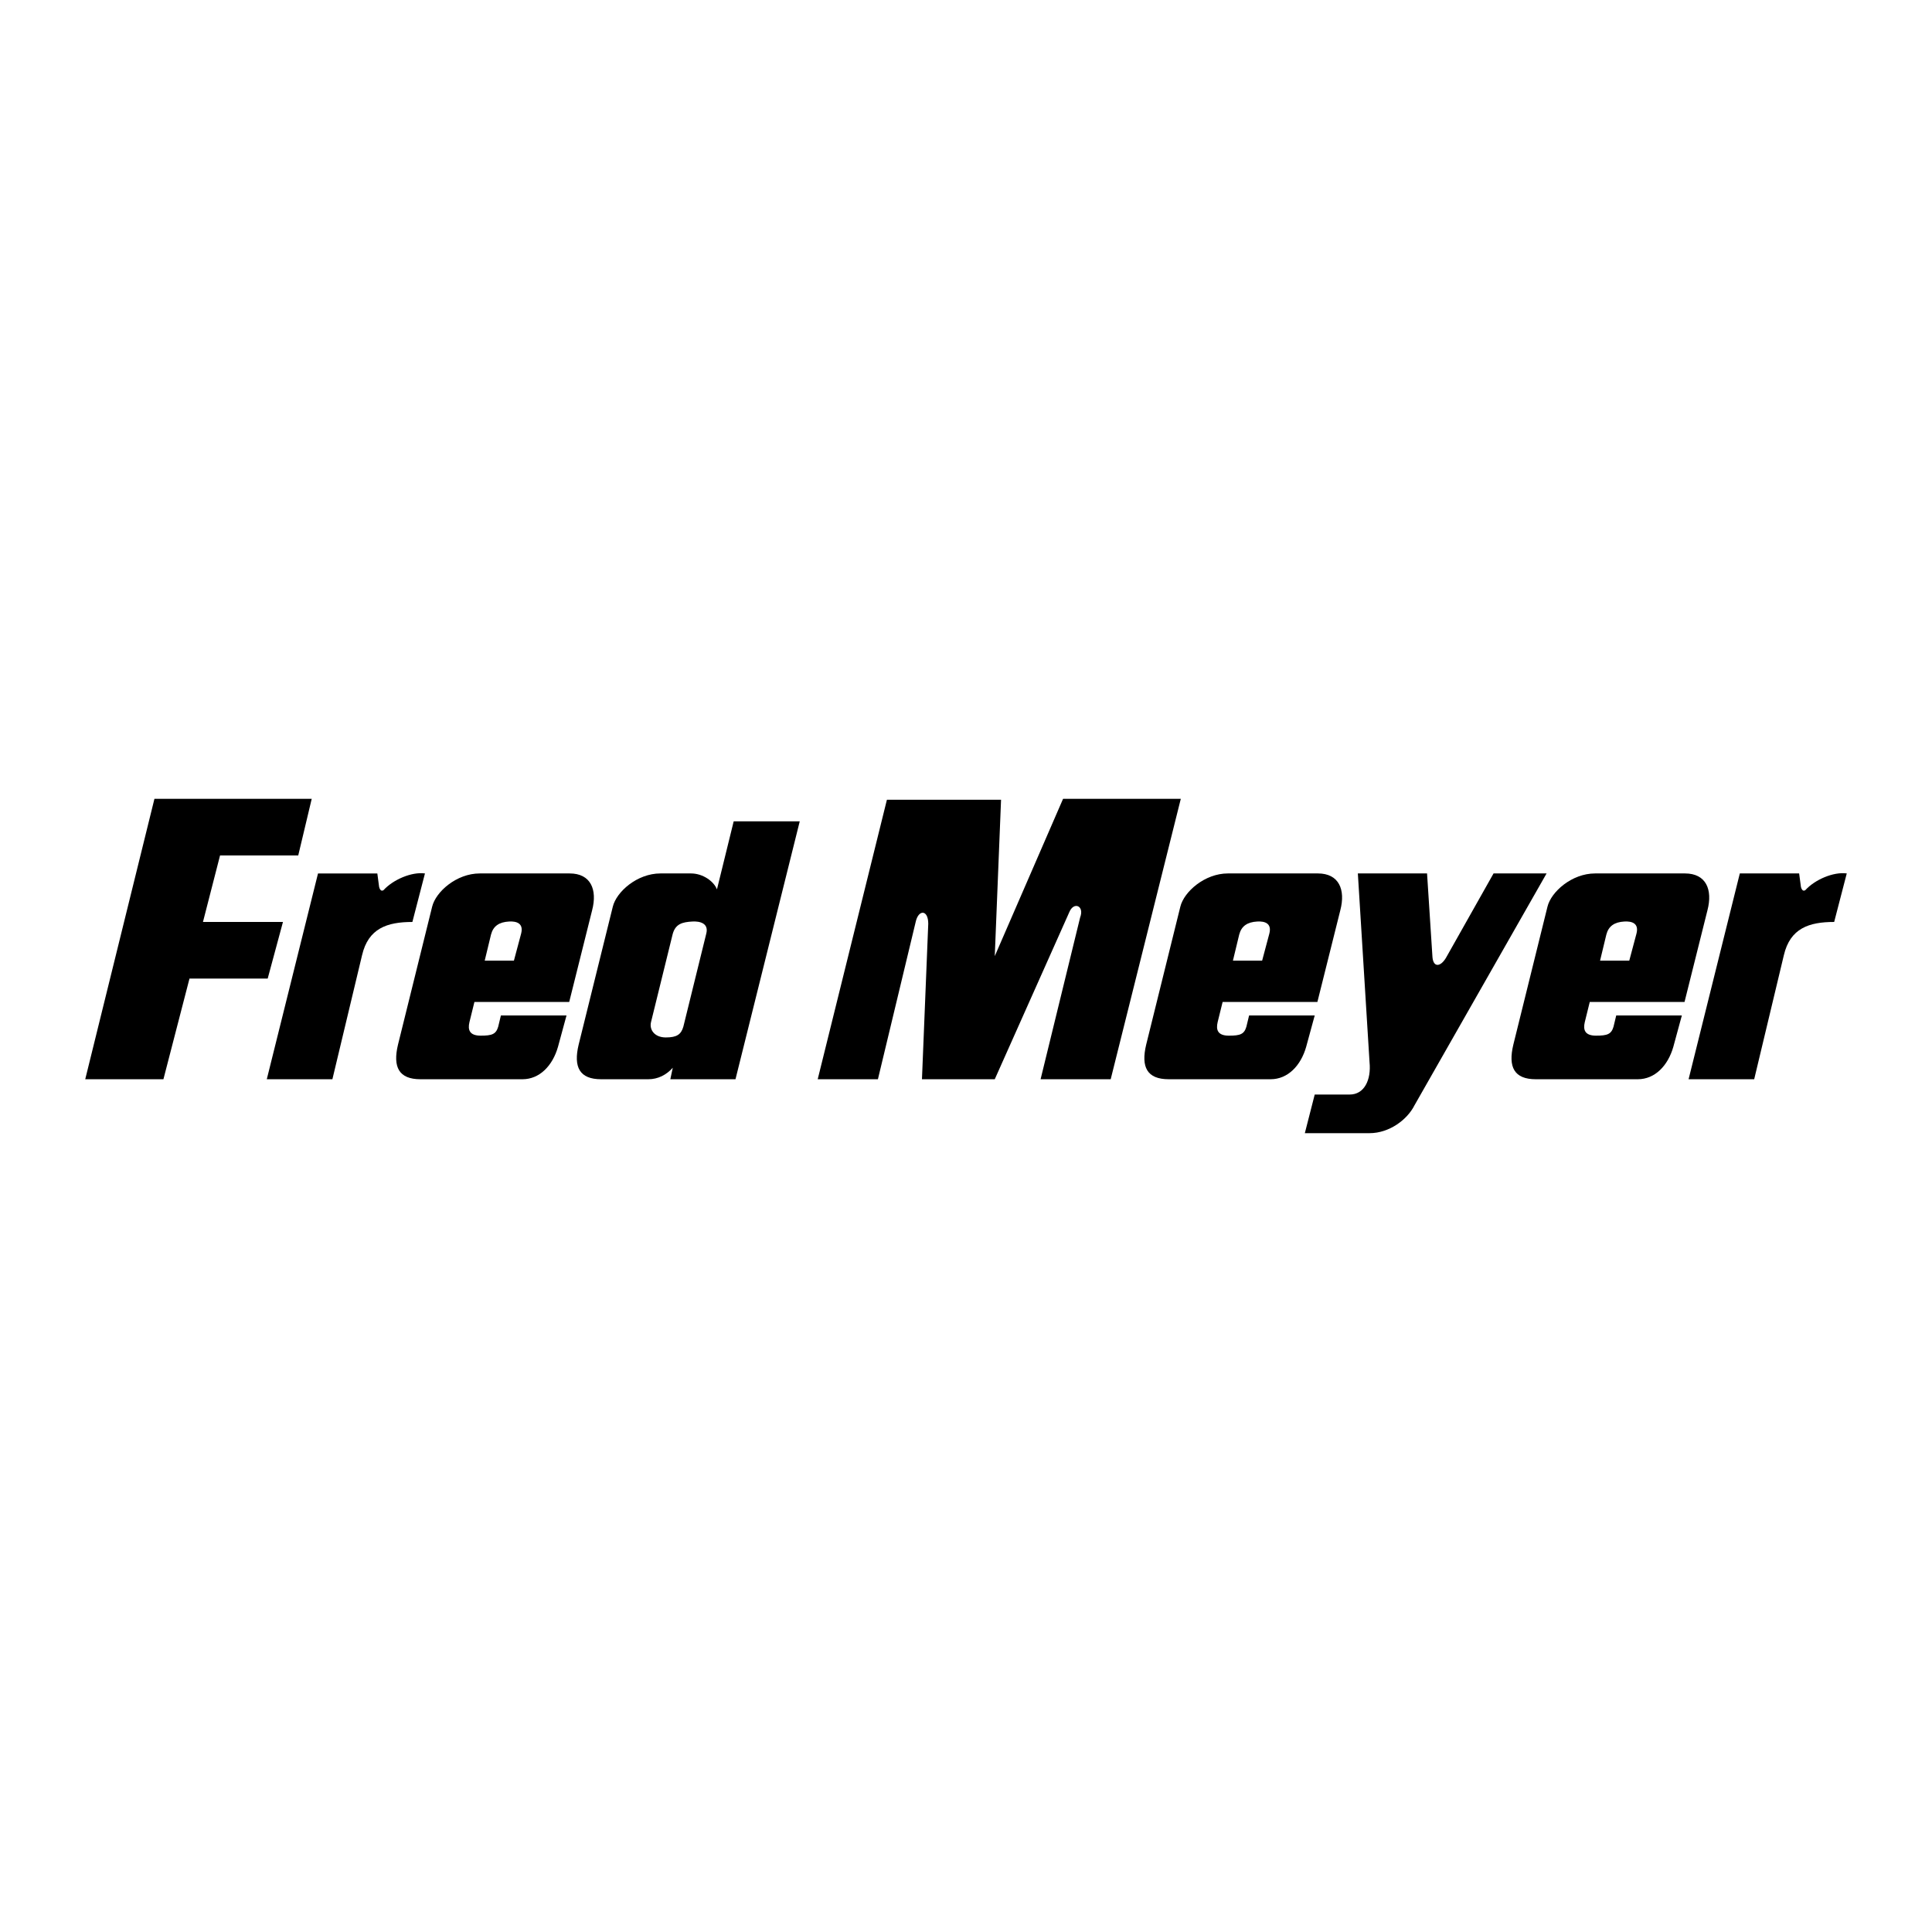
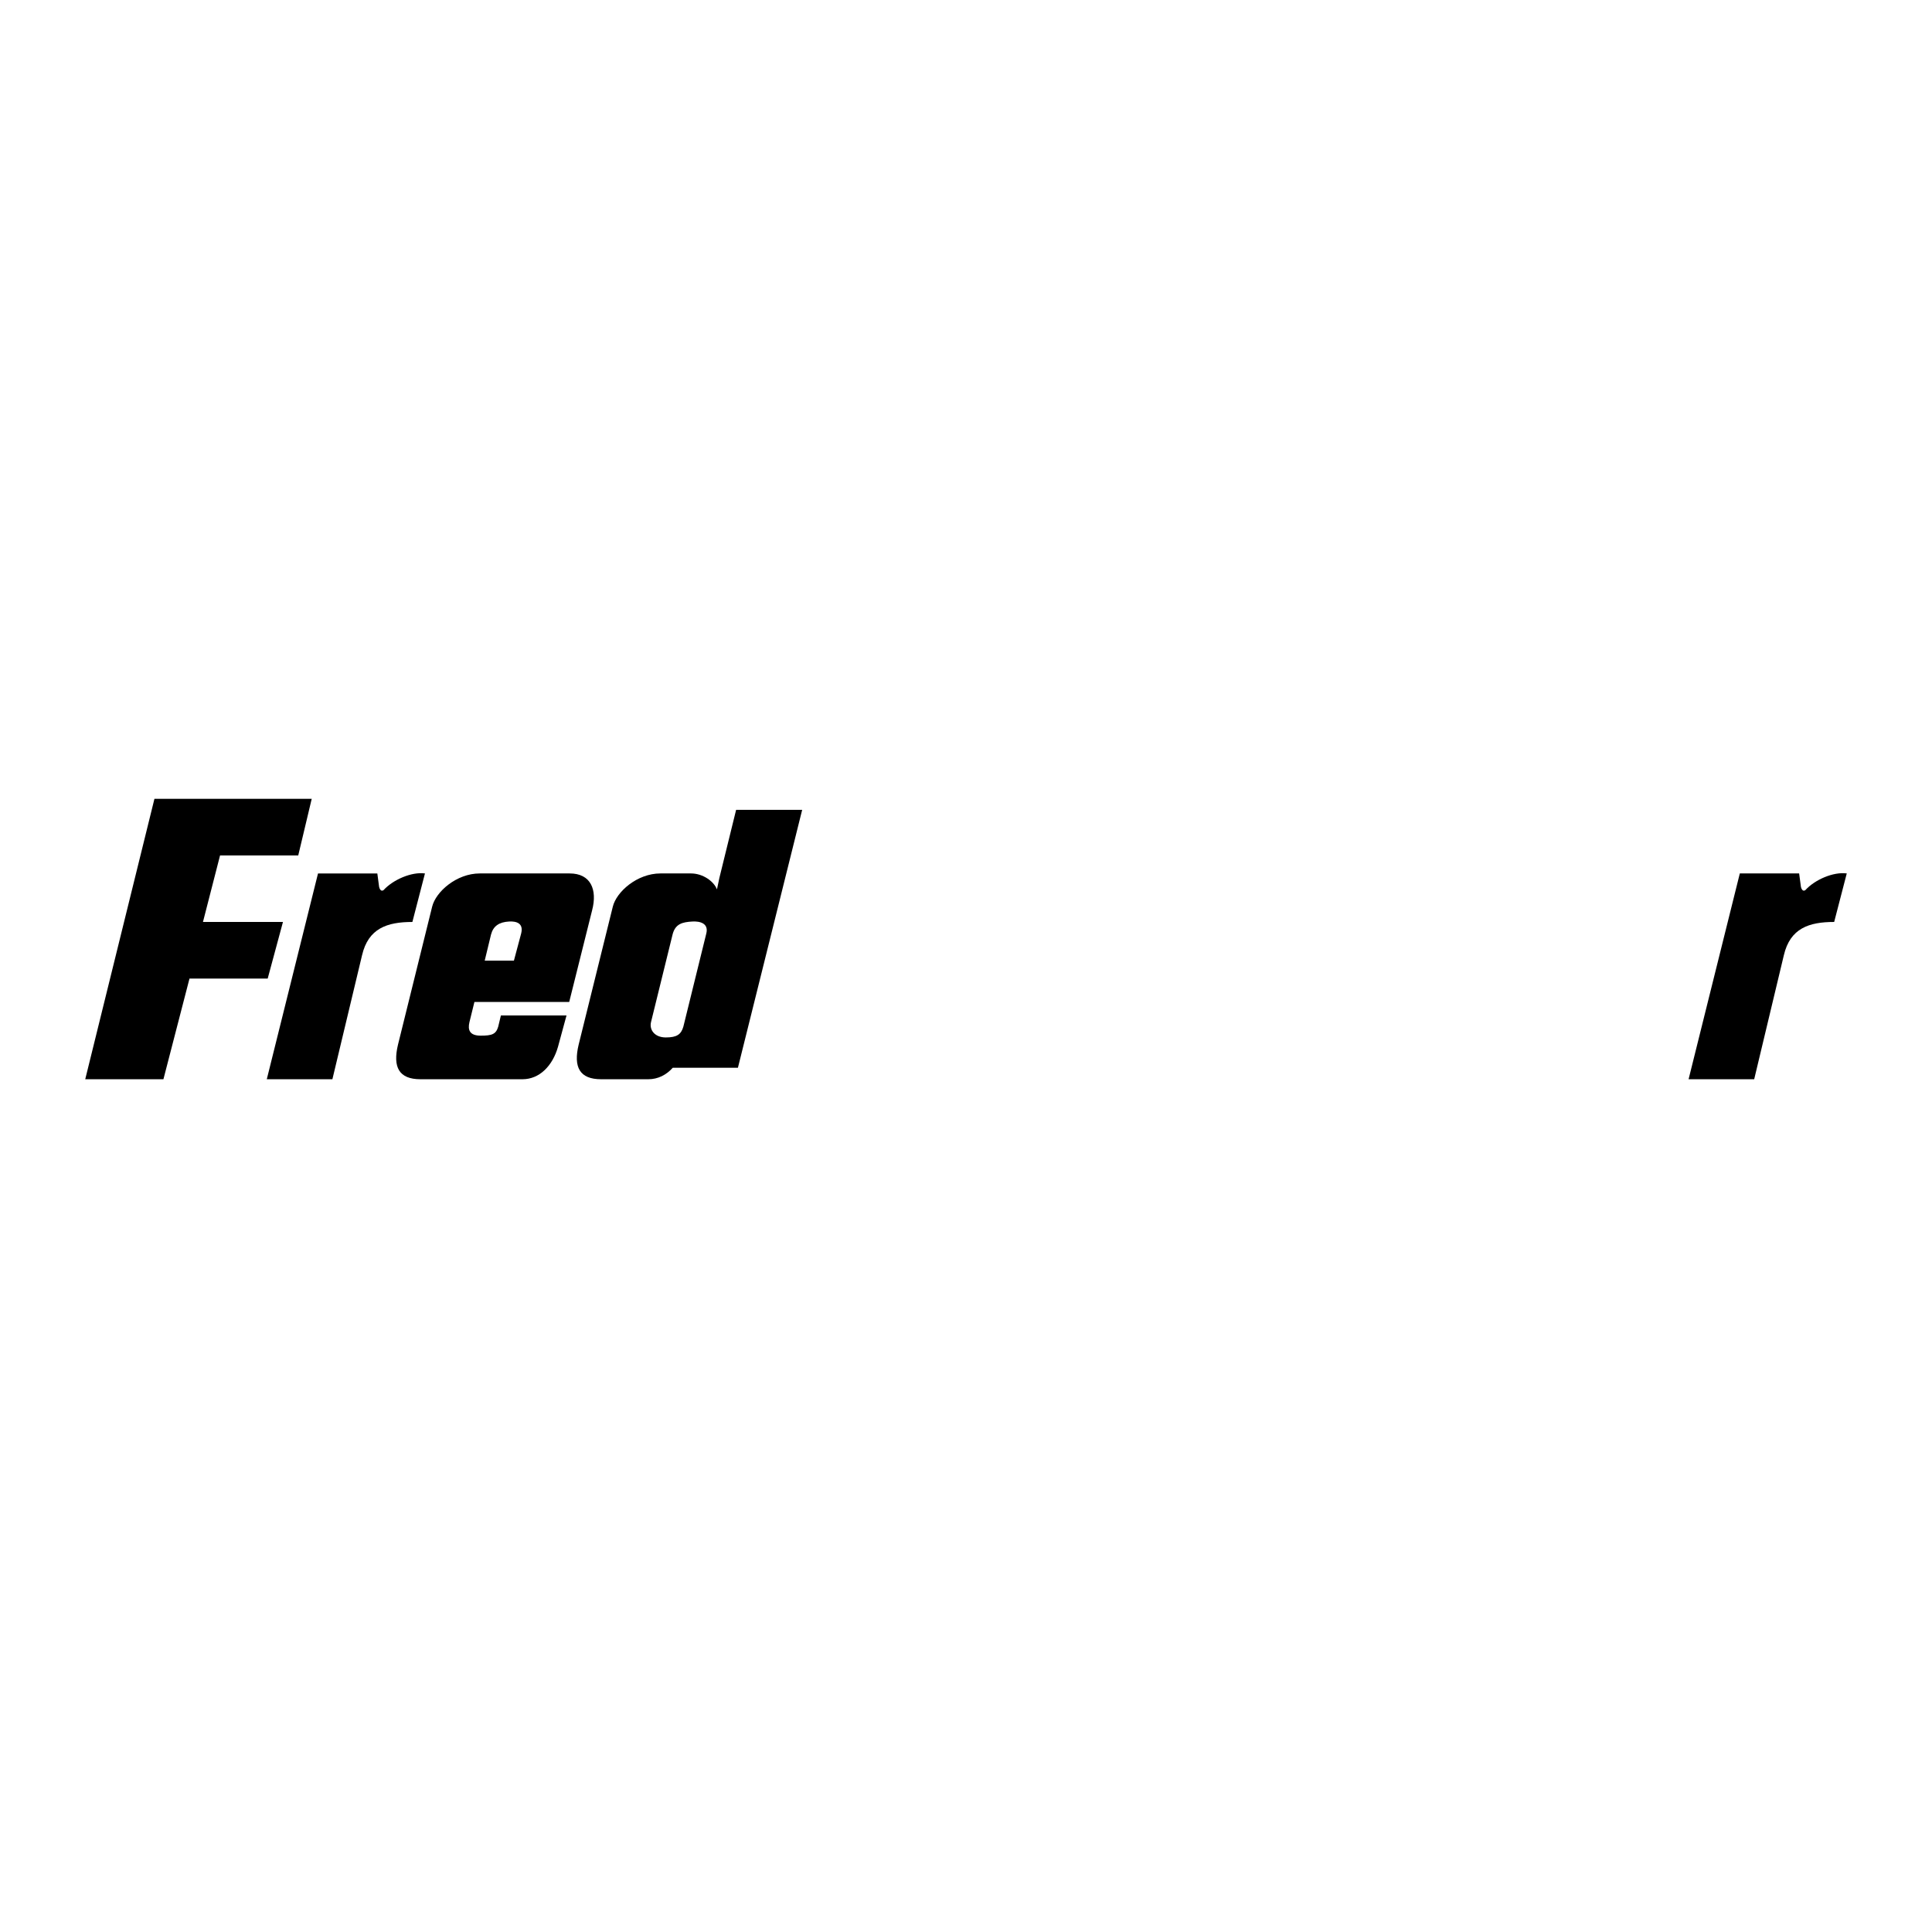
<svg xmlns="http://www.w3.org/2000/svg" width="2500" height="2500" viewBox="0 0 192.756 192.756">
  <g fill-rule="evenodd" clip-rule="evenodd">
    <path fill="#fff" d="M0 0h192.756v192.756H0V0z" />
-     <path d="M71.531 88.733c-.318-.812-1.408-1.59-2.591-1.59h-3.049c-2.331 0-4.394 1.838-4.752 3.318l-3.407 13.764c-.538 2.24.089 3.451 2.242 3.451h4.708c.963 0 1.798-.43 2.439-1.145l-.242 1.145h6.501l6.411-25.734h-6.59l-1.67 6.791z" />
+     <path d="M71.531 88.733c-.318-.812-1.408-1.59-2.591-1.59h-3.049c-2.331 0-4.394 1.838-4.752 3.318l-3.407 13.764c-.538 2.24.089 3.451 2.242 3.451h4.708c.963 0 1.798-.43 2.439-1.145h6.501l6.411-25.734h-6.59l-1.67 6.791z" />
    <path d="M66.429 103.506c-1.121 0-1.659-.762-1.479-1.523l2.152-8.743c.269-1.076.987-1.242 1.972-1.3.762-.044 1.659.18 1.39 1.211l-2.286 9.281c-.224.761-.628 1.074-1.749 1.074z" fill="#fff" />
    <path d="M28.231 91.984H20.25l1.704-6.635h7.801L31.1 79.7H15.408l-6.904 27.976h7.801l2.6-10.043h7.802l1.524-5.649zM42.398 87.143c-1.345-.179-3.183.627-4.125 1.659-.179.135-.358.045-.448-.313l-.179-1.345h-5.918l-5.111 20.533h6.546l2.959-12.374c.628-2.69 2.511-3.318 5.021-3.318l1.255-4.842zM180.127 88.801c-.178.135-.357.045-.447-.313l-.18-1.345h-5.918l-5.111 20.533h6.545l2.959-12.374c.629-2.69 2.512-3.318 5.021-3.318l1.256-4.842c-1.346-.179-3.184.628-4.125 1.659zM47.333 99.965h9.457l2.286-9.146c.538-2.062-.134-3.676-2.242-3.676h-8.967c-2.331 0-4.394 1.838-4.752 3.318l-3.407 13.764c-.538 2.24.089 3.451 2.241 3.451h10.178c1.703 0 3.004-1.344 3.542-3.229l.852-3.137h-6.546l-.269 1.121c-.224.762-.627.896-1.749.896s-1.3-.584-1.121-1.346l.497-2.016z" />
    <path d="M48.989 93.24c.224-.852.809-1.242 1.793-1.3.762-.044 1.479.18 1.21 1.211l-.718 2.69H48.36l.629-2.601z" fill="#fff" />
-     <path d="M131.17 101.311h-6.547l-.27 1.121c-.223.762-.627.896-1.748.896s-1.299-.584-1.121-1.346l.498-2.018h9.455l2.287-9.146c.537-2.062-.135-3.676-2.242-3.676h-8.967c-2.33 0-4.393 1.838-4.752 3.318l-3.408 13.764c-.537 2.24.09 3.451 2.242 3.451h10.178c1.703 0 3.004-1.344 3.541-3.229l.854-3.135z" />
-     <path d="M123.637 93.24c.225-.852.809-1.242 1.793-1.3.764-.044 1.48.18 1.211 1.211l-.717 2.69h-2.914l.627-2.601z" fill="#fff" />
-     <path d="M158.611 99.965h9.455l2.287-9.146c.537-2.062-.135-3.676-2.242-3.676h-8.967c-2.33 0-4.393 1.838-4.752 3.318l-3.406 13.764c-.539 2.24.088 3.451 2.24 3.451h10.178c1.703 0 3.004-1.344 3.543-3.229l.852-3.137h-6.547l-.27 1.121c-.223.762-.627.896-1.748.896s-1.299-.584-1.121-1.346l.498-2.016z" />
-     <path d="M160.266 93.24c.225-.852.809-1.242 1.793-1.3.764-.044 1.48.18 1.211 1.211l-.717 2.69h-2.914l.627-2.601z" fill="#fff" />
-     <path d="M106.062 79.7l-6.814 15.692.627-15.603H88.488l-6.905 27.886h6.007l3.767-15.691c.269-1.255 1.255-1.255 1.255.179l-.628 15.512h7.264l7.441-16.678c.449-1.076 1.525-.627 1.076.538l-3.945 16.14h6.994l6.994-27.976h-11.746v.001zM149.012 87.143l-4.752 8.429c-.537.896-1.254.985-1.344-.09l-.539-8.339h-6.904l1.166 18.83c.18 1.793-.539 3.229-1.973 3.229h-3.496l-.986 3.855h6.455c1.973 0 3.766-1.346 4.484-2.779l13.18-23.135h-5.291z" />
  </g>
</svg>